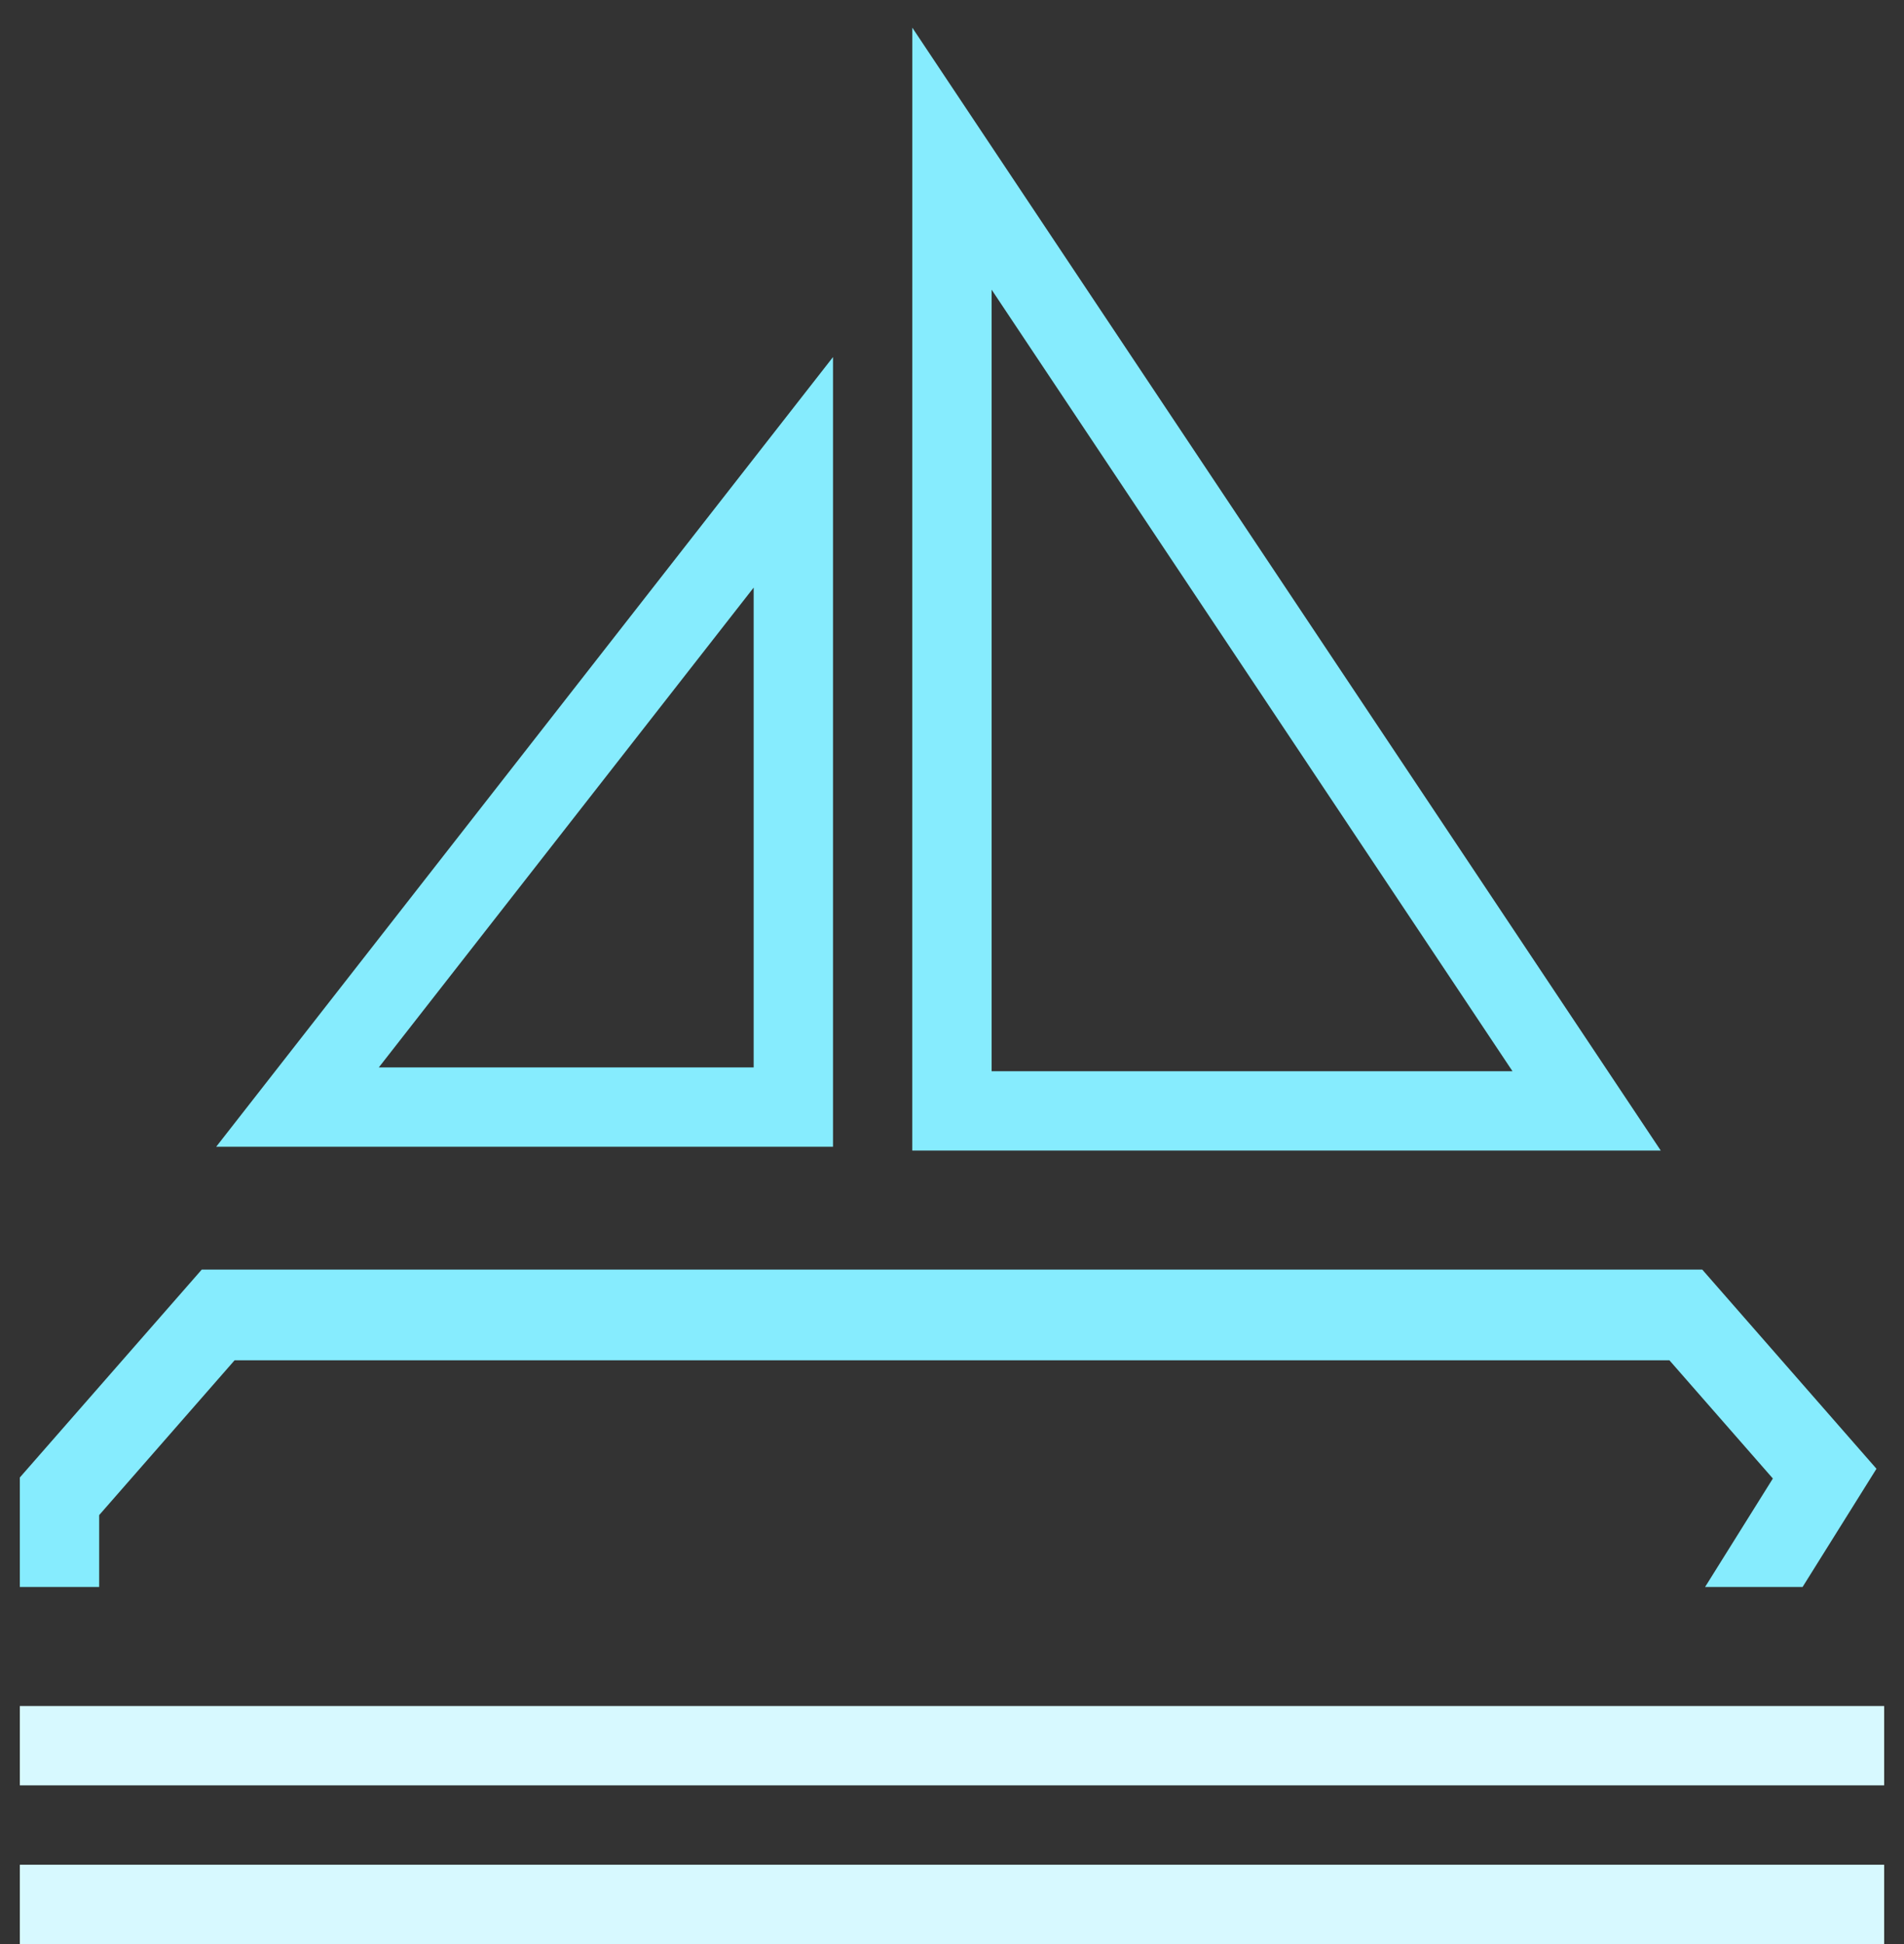
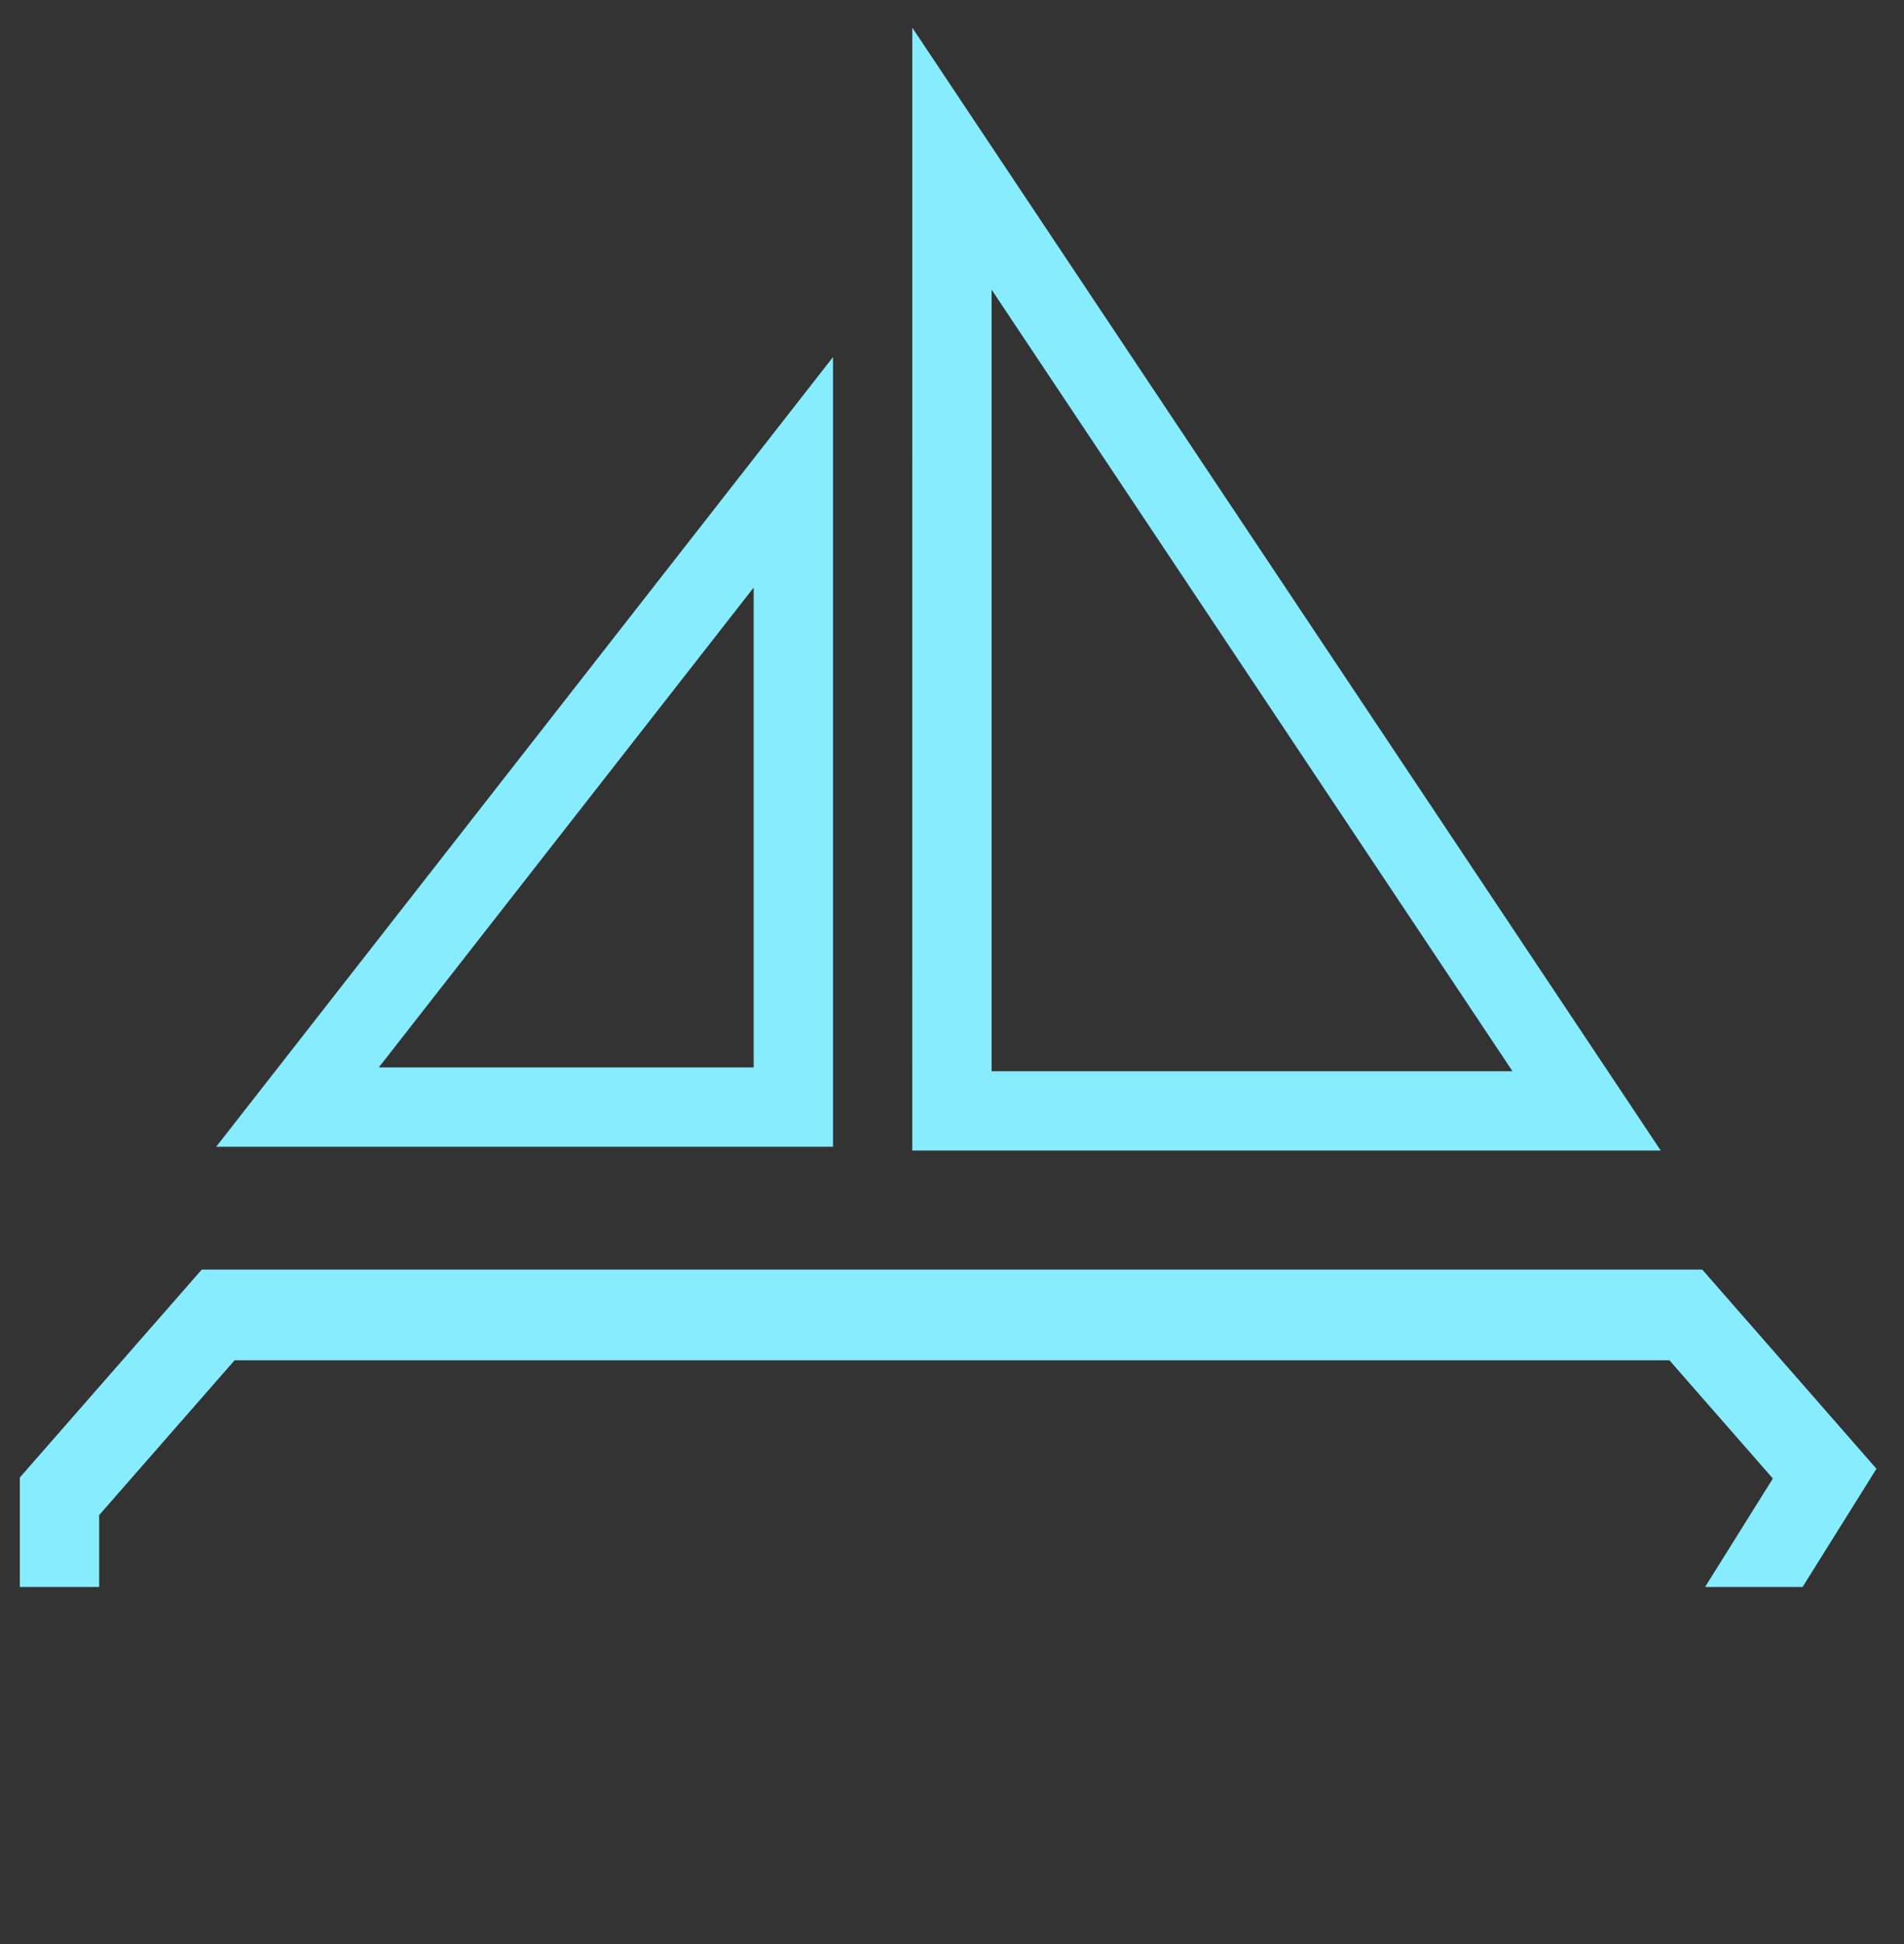
<svg xmlns="http://www.w3.org/2000/svg" width="48" height="49" fill="none">
  <rect width="100%" height="100%" fill="#333333" stroke="none" />
-   <path fill="#D7F9FF" fill-rule="evenodd" d="M47.5 45H.5v-2h47zm0 4H.5v-2h47z" clip-rule="evenodd" />
  <path fill="#86ECFE" fill-rule="evenodd" d="M21 9v19.904H5.45zM9.55 26.904H19V14.81zM22.999.697 41.868 29h-18.87zm2 6.606V27H38.13L25 7.303ZM42.914 32H5.086L.5 37.24V40h2v-1.812l3.414-3.902h36.172l2.608 2.98L42.985 40h2.458l1.863-2.98z" clip-rule="evenodd" />
</svg>